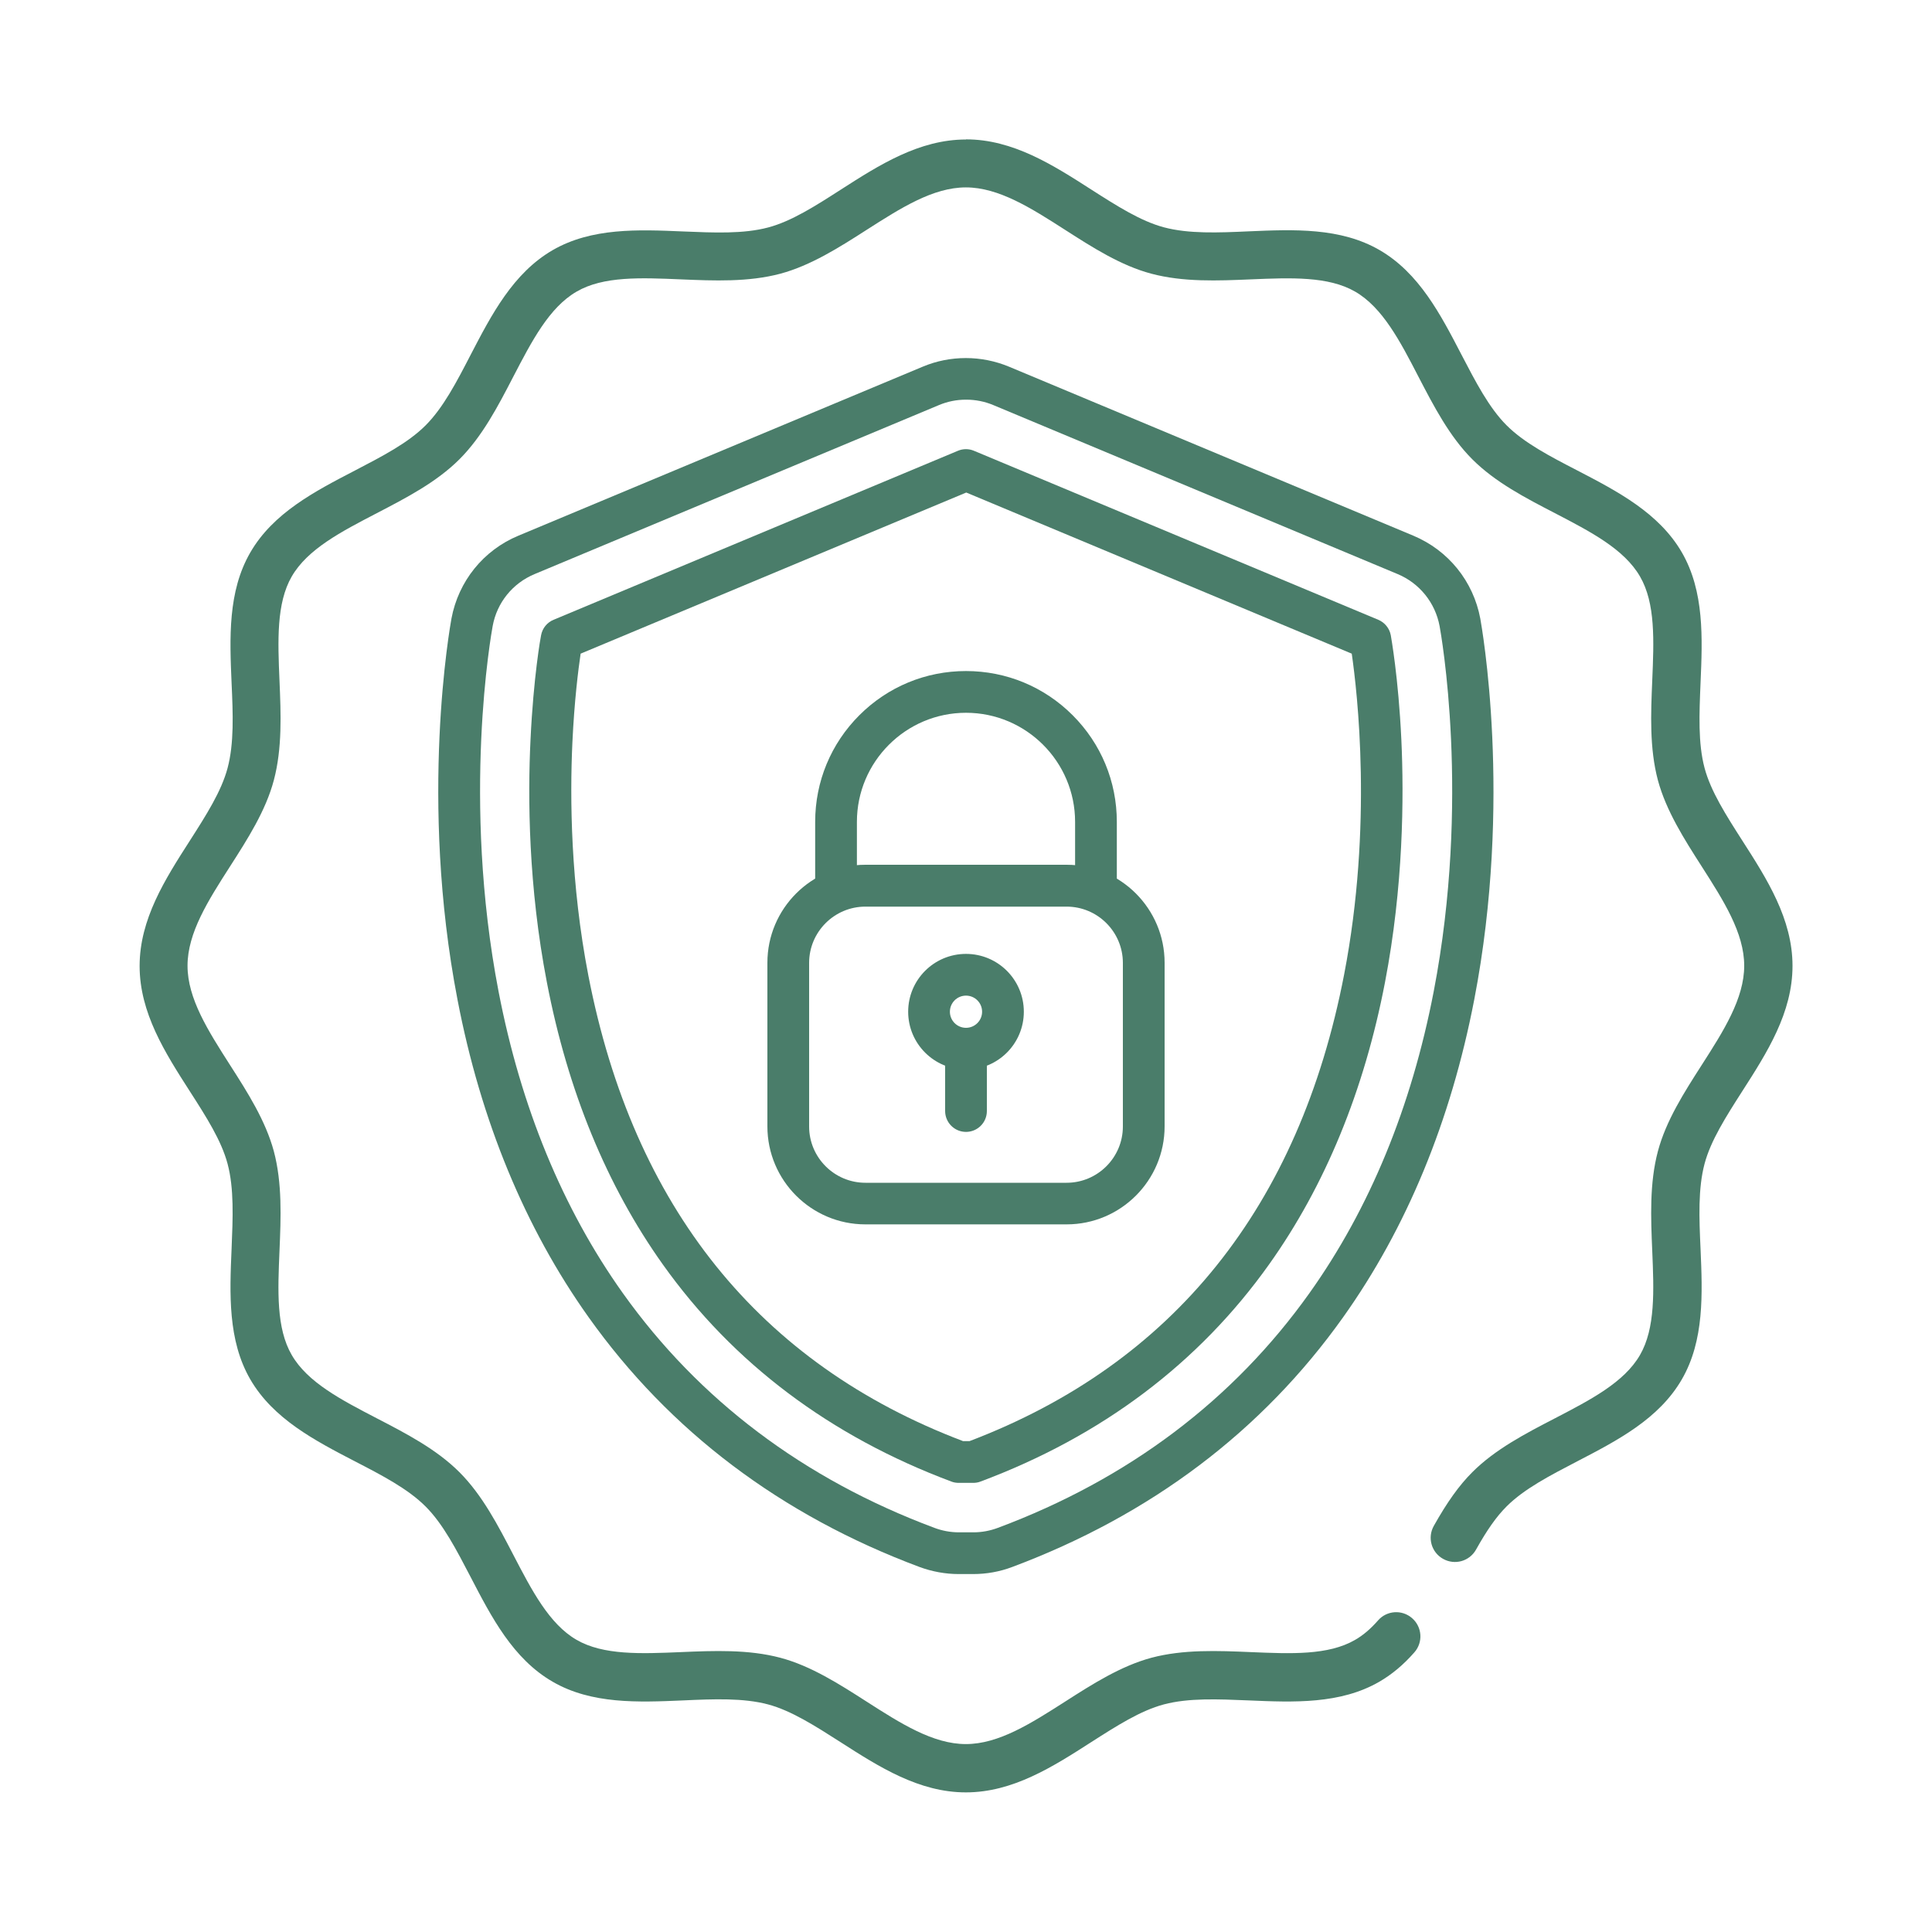
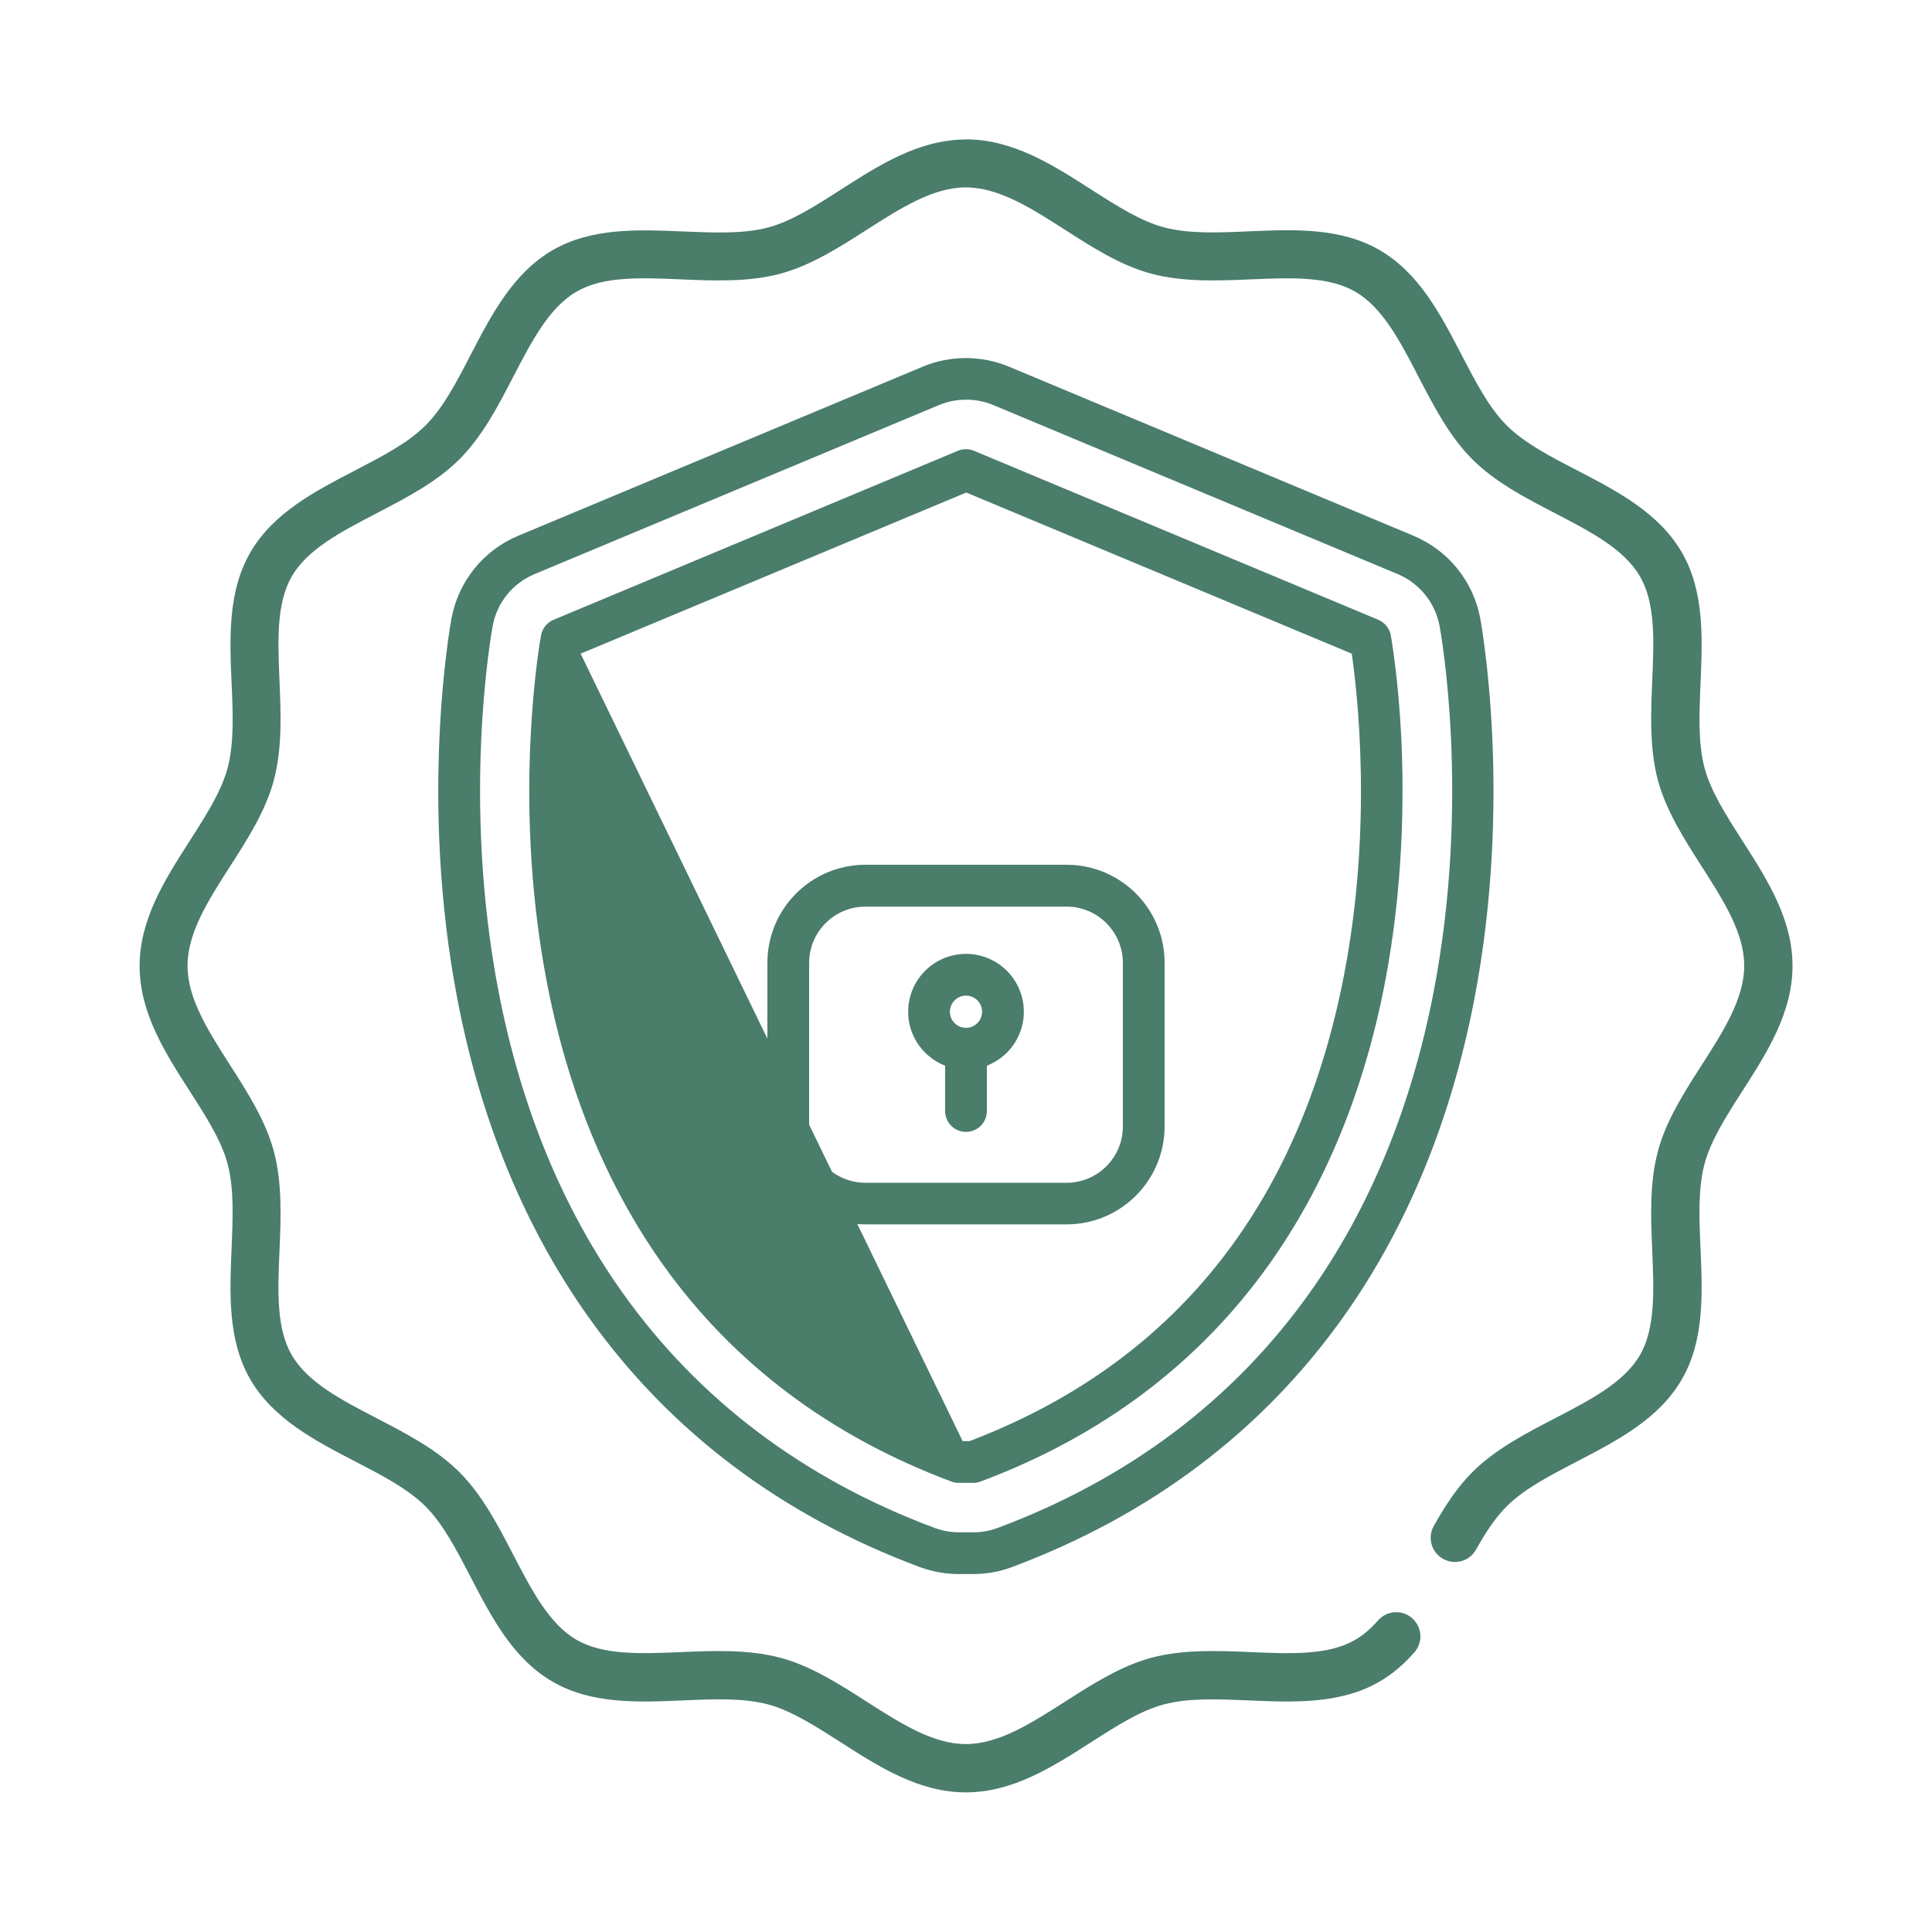
<svg xmlns="http://www.w3.org/2000/svg" id="Layer_1" data-name="Layer 1" viewBox="0 0 150 150">
  <defs>
    <style> .cls-1 { fill: #4a7d6a; } </style>
  </defs>
  <g id="g7688">
    <g id="path7690">
      <path class="cls-1" d="M75,10.82c3.64,0,6.74,1.98,9.73,3.9,1.97,1.26,3.83,2.45,5.64,2.93,1.92.51,4.2.42,6.6.31,3.49-.15,7.1-.3,10.13,1.45,3.08,1.78,4.75,5.01,6.37,8.13,1.1,2.11,2.13,4.11,3.5,5.48,1.37,1.37,3.37,2.41,5.48,3.5,3.12,1.62,6.35,3.3,8.13,6.37,1.75,3.03,1.6,6.64,1.45,10.13-.1,2.41-.2,4.68.31,6.6.48,1.81,1.67,3.67,2.93,5.64,1.92,2.99,3.9,6.09,3.9,9.73s-1.98,6.74-3.9,9.73c-1.26,1.97-2.45,3.83-2.93,5.64-.51,1.92-.42,4.2-.31,6.6.15,3.49.3,7.1-1.45,10.13-1.78,3.08-5.01,4.75-8.13,6.37-2.11,1.1-4.11,2.13-5.48,3.5-.78.78-1.51,1.81-2.37,3.35-.51.91-1.65,1.23-2.56.72-.91-.51-1.23-1.65-.72-2.56,1.04-1.85,1.96-3.14,2.99-4.17,1.78-1.78,4.13-3,6.41-4.18,2.77-1.44,5.38-2.79,6.61-4.92,1.2-2.08,1.08-4.99.95-8.08-.11-2.58-.22-5.26.44-7.74.63-2.37,2.04-4.57,3.4-6.69,1.7-2.65,3.3-5.16,3.3-7.71s-1.6-5.05-3.3-7.71c-1.36-2.12-2.76-4.32-3.4-6.69-.66-2.48-.55-5.15-.44-7.74.13-3.09.26-6-.95-8.08-1.23-2.13-3.84-3.48-6.61-4.92-2.28-1.18-4.63-2.4-6.41-4.18-1.78-1.78-3-4.14-4.18-6.41-1.43-2.77-2.79-5.38-4.92-6.61-2.08-1.2-4.99-1.08-8.08-.95-2.58.11-5.26.22-7.74-.44-2.37-.63-4.57-2.04-6.69-3.4-2.65-1.7-5.16-3.3-7.71-3.3s-5.05,1.6-7.71,3.3c-2.12,1.36-4.32,2.76-6.69,3.4-2.48.66-5.15.55-7.74.44-3.09-.13-6-.26-8.08.95-2.13,1.23-3.48,3.84-4.92,6.61-1.18,2.28-2.4,4.63-4.18,6.41-1.78,1.78-4.14,3-6.41,4.18-2.77,1.44-5.38,2.79-6.61,4.92-1.2,2.08-1.08,4.99-.95,8.08.11,2.58.22,5.26-.44,7.74-.63,2.37-2.04,4.57-3.4,6.69-1.7,2.65-3.3,5.16-3.3,7.71s1.6,5.05,3.3,7.71c1.36,2.12,2.76,4.32,3.4,6.69.66,2.48.55,5.15.44,7.74-.13,3.09-.26,6,.95,8.08,1.23,2.13,3.84,3.48,6.61,4.92,2.28,1.18,4.63,2.4,6.41,4.18,1.78,1.78,3,4.14,4.18,6.41,1.44,2.77,2.79,5.38,4.92,6.61,2.08,1.2,4.99,1.08,8.08.95,2.58-.11,5.26-.22,7.74.44,2.37.63,4.57,2.04,6.69,3.4,2.65,1.7,5.16,3.3,7.71,3.3s5.05-1.6,7.71-3.3c2.12-1.36,4.32-2.76,6.69-3.4,2.48-.66,5.15-.55,7.74-.44,3.09.13,6,.26,8.08-.95.63-.36,1.21-.86,1.78-1.51.68-.78,1.87-.86,2.65-.17.78.68.86,1.87.17,2.65-.85.97-1.74,1.71-2.72,2.28-3.03,1.75-6.64,1.6-10.13,1.45-2.41-.1-4.68-.2-6.6.31-1.81.48-3.67,1.67-5.64,2.93-2.99,1.92-6.09,3.9-9.73,3.9s-6.74-1.98-9.73-3.9c-1.97-1.26-3.83-2.45-5.63-2.93-1.92-.51-4.2-.42-6.6-.31-3.49.15-7.1.3-10.12-1.45-3.08-1.78-4.75-5.01-6.37-8.13-1.1-2.11-2.13-4.11-3.5-5.48-1.37-1.37-3.37-2.41-5.48-3.5-3.12-1.62-6.35-3.3-8.13-6.37-1.75-3.03-1.6-6.64-1.45-10.13.1-2.41.2-4.68-.31-6.6-.48-1.81-1.67-3.67-2.93-5.63-1.92-2.99-3.9-6.09-3.9-9.73s1.98-6.74,3.9-9.73c1.26-1.97,2.45-3.83,2.93-5.64.51-1.92.42-4.2.31-6.6-.15-3.49-.3-7.1,1.45-10.13,1.78-3.08,5.01-4.75,8.13-6.37,2.11-1.1,4.11-2.13,5.48-3.5s2.41-3.37,3.5-5.48c1.62-3.12,3.3-6.35,6.37-8.13,3.03-1.75,6.64-1.6,10.13-1.45,2.41.1,4.68.2,6.6-.31,1.81-.48,3.67-1.67,5.63-2.93,2.99-1.92,6.09-3.9,9.73-3.9Z" />
    </g>
  </g>
  <g>
    <path class="cls-1" d="M75.56,122.21h-1.12c-1.04,0-2.07-.19-3.05-.55-10.76-4.02-19.4-10.55-25.69-19.39-4.94-6.94-8.37-15.24-10.18-24.66-3-15.54-.57-29.02-.47-29.58.54-2.9,2.48-5.31,5.2-6.44l31.39-13.12c1.07-.45,2.2-.67,3.35-.67s2.29.23,3.35.67l31.39,13.12c2.72,1.14,4.66,3.54,5.2,6.44.1.57,2.53,14.04-.47,29.58-1.82,9.42-5.24,17.72-10.18,24.66-6.29,8.84-14.93,15.36-25.69,19.39-.98.37-2,.55-3.05.55h0ZM75,31.03c-.73,0-1.43.14-2.1.42l-31.39,13.12c-1.71.71-2.93,2.22-3.26,4.04-.1.54-2.42,13.43.46,28.38,1.73,8.96,4.97,16.84,9.64,23.4,5.91,8.3,14.05,14.44,24.19,18.23.61.23,1.26.35,1.91.35h1.12c.66,0,1.3-.12,1.91-.35,10.14-3.79,18.28-9.93,24.19-18.23,4.67-6.56,7.91-14.43,9.64-23.4,2.88-14.95.56-27.84.46-28.38-.34-1.82-1.56-3.33-3.26-4.04l-31.39-13.12c-.67-.28-1.38-.42-2.1-.42h0Z" />
-     <path class="cls-1" d="M75.56,115.13h-1.12c-.19,0-.39-.03-.57-.1-9.41-3.52-16.95-9.19-22.41-16.86-4.35-6.11-7.38-13.48-9-21.9-1.44-7.45-1.49-14.36-1.27-18.85.23-4.88.79-7.98.82-8.1.1-.54.46-.99.97-1.2l31.39-13.12c.4-.17.85-.17,1.25,0l31.39,13.12c.5.21.87.66.97,1.2.02.13.59,3.23.82,8.1.21,4.49.16,11.41-1.27,18.85-1.62,8.42-4.65,15.79-9,21.9-5.46,7.67-12.99,13.34-22.41,16.86-.18.07-.37.1-.57.1ZM74.74,111.89h.53c15.82-6.02,25.61-18.21,29.09-36.24,2.23-11.56,1.02-21.92.59-24.9l-29.93-12.51-29.94,12.51c-.18,1.22-.49,3.67-.64,6.91-.2,4.32-.14,10.96,1.24,18.08,3.49,17.98,13.27,30.14,29.07,36.14h0Z" />
+     <path class="cls-1" d="M75.56,115.13h-1.12c-.19,0-.39-.03-.57-.1-9.41-3.52-16.95-9.19-22.41-16.86-4.35-6.11-7.38-13.48-9-21.9-1.44-7.45-1.49-14.36-1.27-18.85.23-4.88.79-7.98.82-8.1.1-.54.46-.99.97-1.2l31.39-13.12c.4-.17.85-.17,1.25,0l31.39,13.12c.5.21.87.66.97,1.2.02.13.59,3.23.82,8.1.21,4.49.16,11.41-1.27,18.85-1.62,8.42-4.65,15.79-9,21.9-5.46,7.67-12.99,13.34-22.41,16.86-.18.07-.37.1-.57.1ZM74.74,111.89h.53c15.82-6.02,25.61-18.21,29.09-36.24,2.23-11.56,1.02-21.92.59-24.9l-29.93-12.51-29.94,12.51h0Z" />
    <path class="cls-1" d="M82.81,95.06h-15.62c-4.2,0-7.61-3.41-7.61-7.61v-12.7c0-4.2,3.41-7.61,7.61-7.61h15.62c4.2,0,7.61,3.41,7.61,7.61v12.7c0,4.2-3.41,7.61-7.61,7.61ZM67.19,70.39c-2.41,0-4.37,1.96-4.37,4.37v12.7c0,2.41,1.96,4.37,4.37,4.37h15.62c2.41,0,4.37-1.96,4.37-4.37v-12.7c0-2.41-1.96-4.37-4.37-4.37h-15.62ZM75,83.04c-2.48,0-4.49-2.01-4.49-4.49s2.01-4.49,4.49-4.49,4.49,2.01,4.49,4.49-2.01,4.49-4.49,4.49ZM75,77.3c-.69,0-1.25.56-1.25,1.25s.56,1.25,1.25,1.25,1.25-.56,1.25-1.25-.56-1.25-1.25-1.25Z" />
-     <path class="cls-1" d="M85.09,70.39c-.9,0-1.62-.73-1.62-1.62v-4.96c0-4.67-3.8-8.47-8.47-8.47s-8.47,3.8-8.47,8.47v4.96c0,.9-.73,1.62-1.62,1.62s-1.62-.73-1.62-1.62v-4.96c0-3.13,1.22-6.07,3.43-8.28,2.21-2.21,5.15-3.43,8.28-3.43s6.07,1.22,8.28,3.43c2.21,2.21,3.43,5.15,3.43,8.28v4.96c0,.9-.73,1.62-1.62,1.62Z" />
    <path class="cls-1" d="M75,87.88c-.9,0-1.62-.73-1.62-1.62v-4.84c0-.9.73-1.62,1.62-1.62s1.62.73,1.62,1.62v4.84c0,.9-.73,1.62-1.62,1.62Z" />
  </g>
</svg>